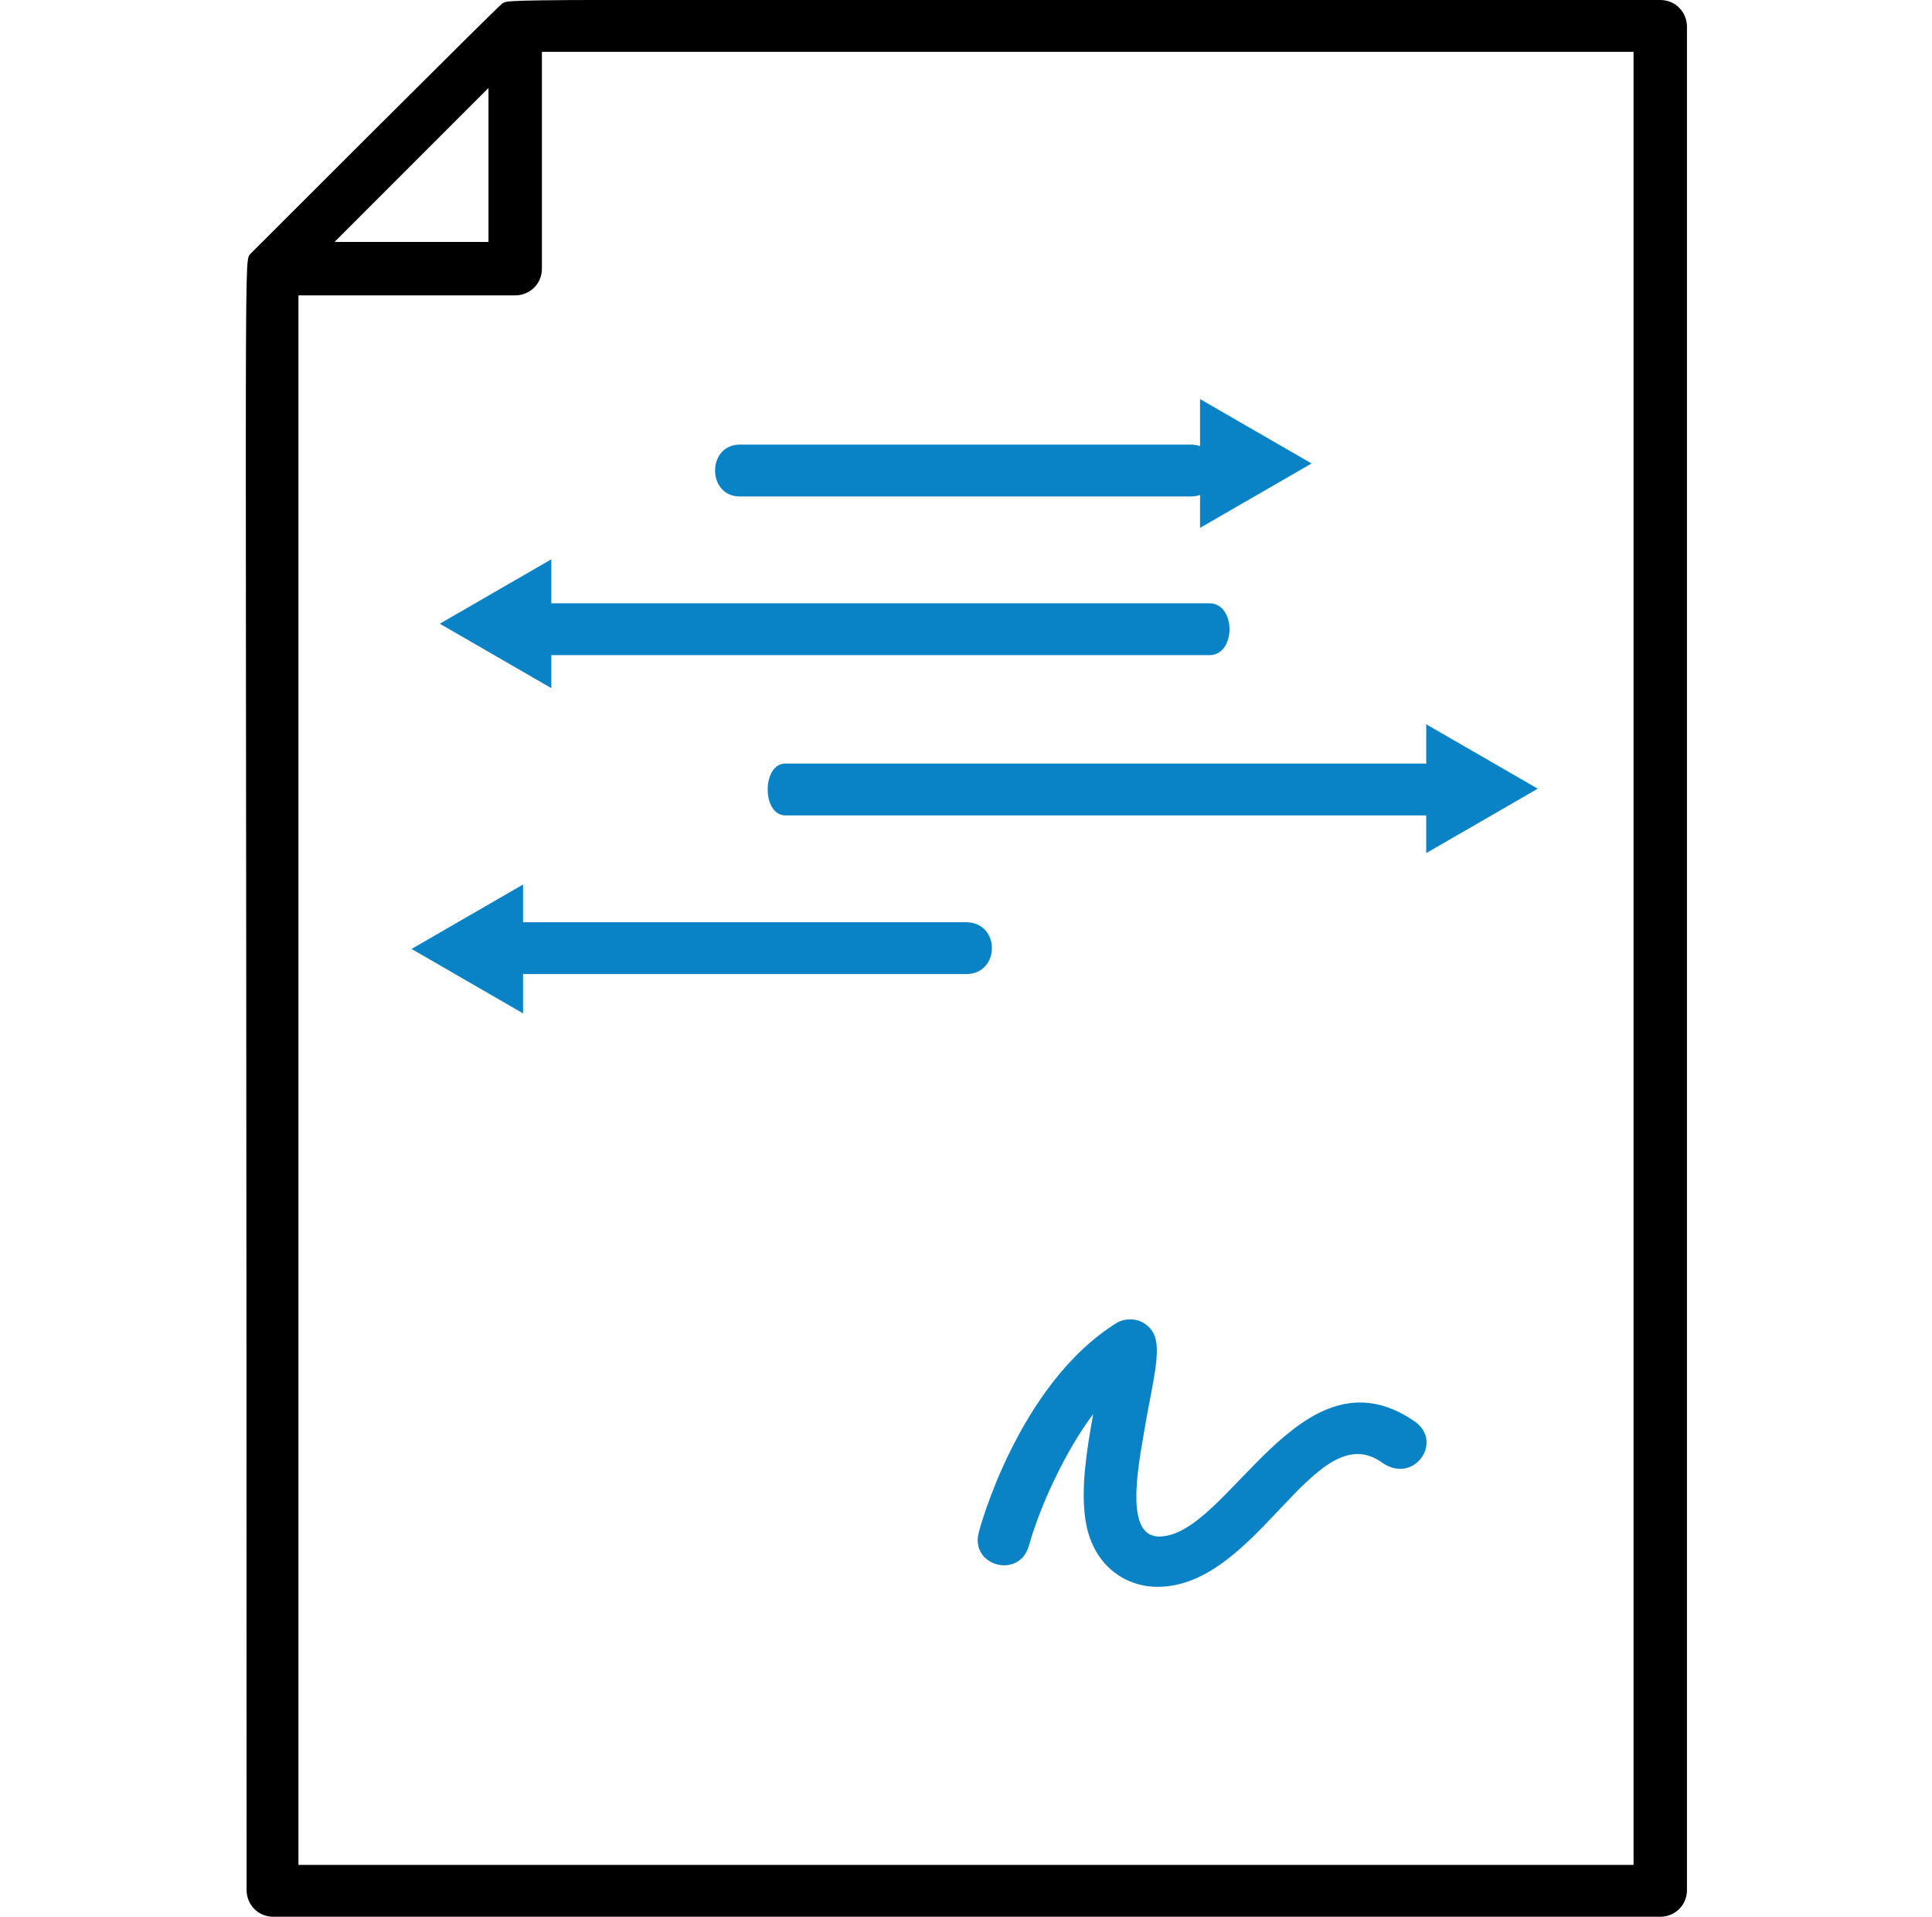
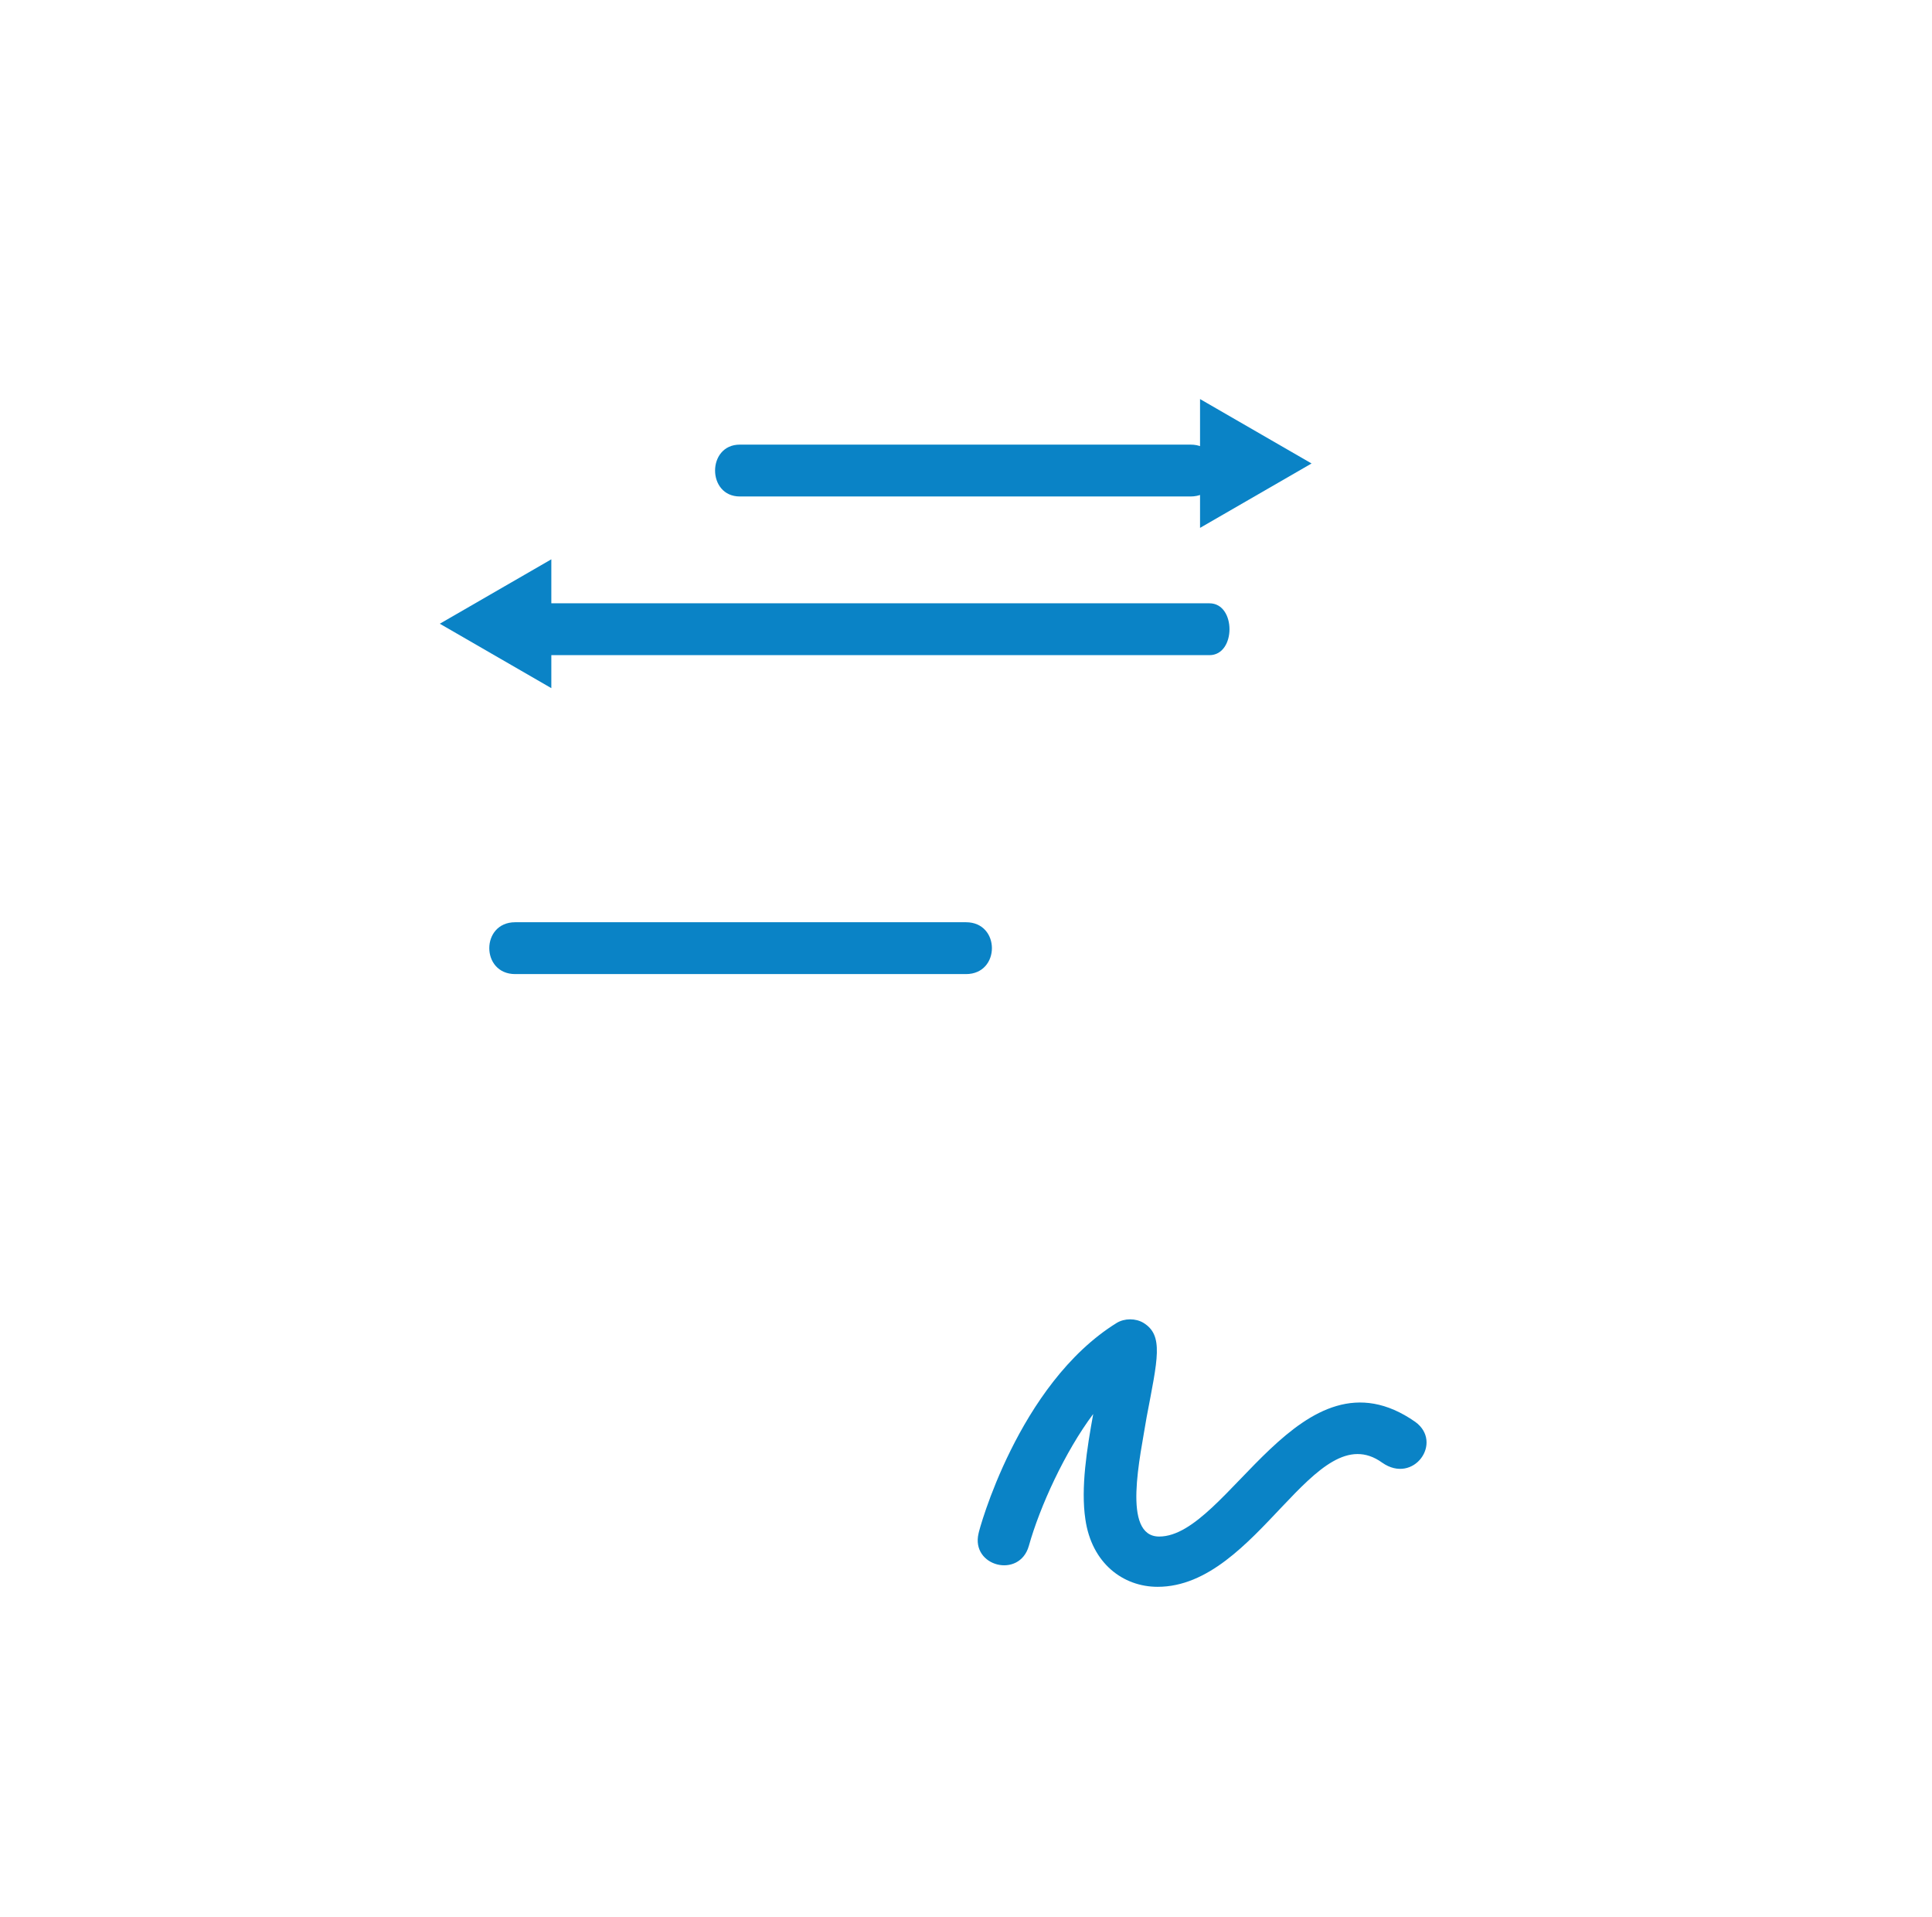
<svg xmlns="http://www.w3.org/2000/svg" version="1.1" id="Layer_1" x="0px" y="0px" viewBox="0 0 123 122" style="enable-background:new 0 0 123 122;" xml:space="preserve">
  <style type="text/css">
	.st0{fill:none;}
	.st1{fill:#FFFFFF;}
	.st2{fill:#0A83C6;}
	.st3{fill-rule:evenodd;clip-rule:evenodd;fill:none;stroke:#000000;stroke-width:1.5;stroke-miterlimit:10;}
	.st4{fill-rule:evenodd;clip-rule:evenodd;fill:#0A83C6;}
	.st5{fill:none;stroke:#0A83C6;stroke-miterlimit:10;}
	.st6{fill:none;stroke:#1D1E1C;stroke-width:2.332;stroke-miterlimit:10;}
	.st7{fill:#1D1E1C;}
	.st8{fill:none;stroke:#0A83C6;stroke-width:1.166;stroke-miterlimit:10;}
	.st9{fill-rule:evenodd;clip-rule:evenodd;}
</style>
-   <path d="M32,0.2c-0.3,0.2-15.8,15.7-16.1,16c-0.4,0.6-0.2,0-0.2,104.1c0,0.9,0.7,1.7,1.7,1.7h88.3c0.9,0,1.7-0.7,1.7-1.7V1.7  c0-0.9-0.7-1.7-1.7-1.7C32,0,32.6-0.1,32,0.2L32,0.2z M21.3,15.4l9.8-9.8v9.8C31.1,15.4,21.3,15.4,21.3,15.4z M104,118.7H19V18.8  h13.8c0.9,0,1.7-0.7,1.7-1.7V3.3H104C104,3.3,104,118.7,104,118.7z" />
  <path class="st2" d="M47.1,31.6h28.7c2.2,0,2.2-3.3,0-3.3H47.1C45,28.3,45,31.6,47.1,31.6z" />
  <path class="st2" d="M32.4,41.7h44.6c1.7,0,1.7-3.3,0-3.3H32.4C30.7,38.4,30.7,41.7,32.4,41.7z" />
-   <path class="st2" d="M90.7,48.6H50c-1.5,0-1.5,3.3,0,3.3h40.7C92.3,51.9,92.3,48.6,90.7,48.6L90.7,48.6z" />
  <path class="st2" d="M61.5,58.7H32.8c-2.2,0-2.2,3.3,0,3.3h28.7C63.7,62,63.7,58.7,61.5,58.7z" />
  <path class="st2" d="M90.1,90.5c-7.3-5.1-11.9,7.3-16.3,7.3c-2.4,0-1.2-5.1-0.8-7.6c0.7-3.7,1.1-5.2-0.2-6c-0.5-0.3-1.2-0.3-1.7,0  c-6.3,3.9-8.8,13.3-8.8,13.4c-0.5,2.1,2.6,2.9,3.2,0.8c0.7-2.5,2.3-6,4.1-8.4c-0.4,2.2-0.8,4.7-0.5,6.7c0.4,2.8,2.4,4.3,4.6,4.3  c6.4,0,10-11,14.3-7.9C90,94.5,91.9,91.8,90.1,90.5L90.1,90.5z" />
  <polygon class="st2" points="83.5,29.5 76.4,25.4 76.4,33.6 " />
-   <polygon class="st2" points="97.9,50.2 90.8,46.1 90.8,54.3 " />
  <polygon class="st2" points="28,39.7 35.1,35.6 35.1,43.8 " />
-   <polygon class="st2" points="26.2,60.4 33.3,56.3 33.3,64.5 " />
</svg>